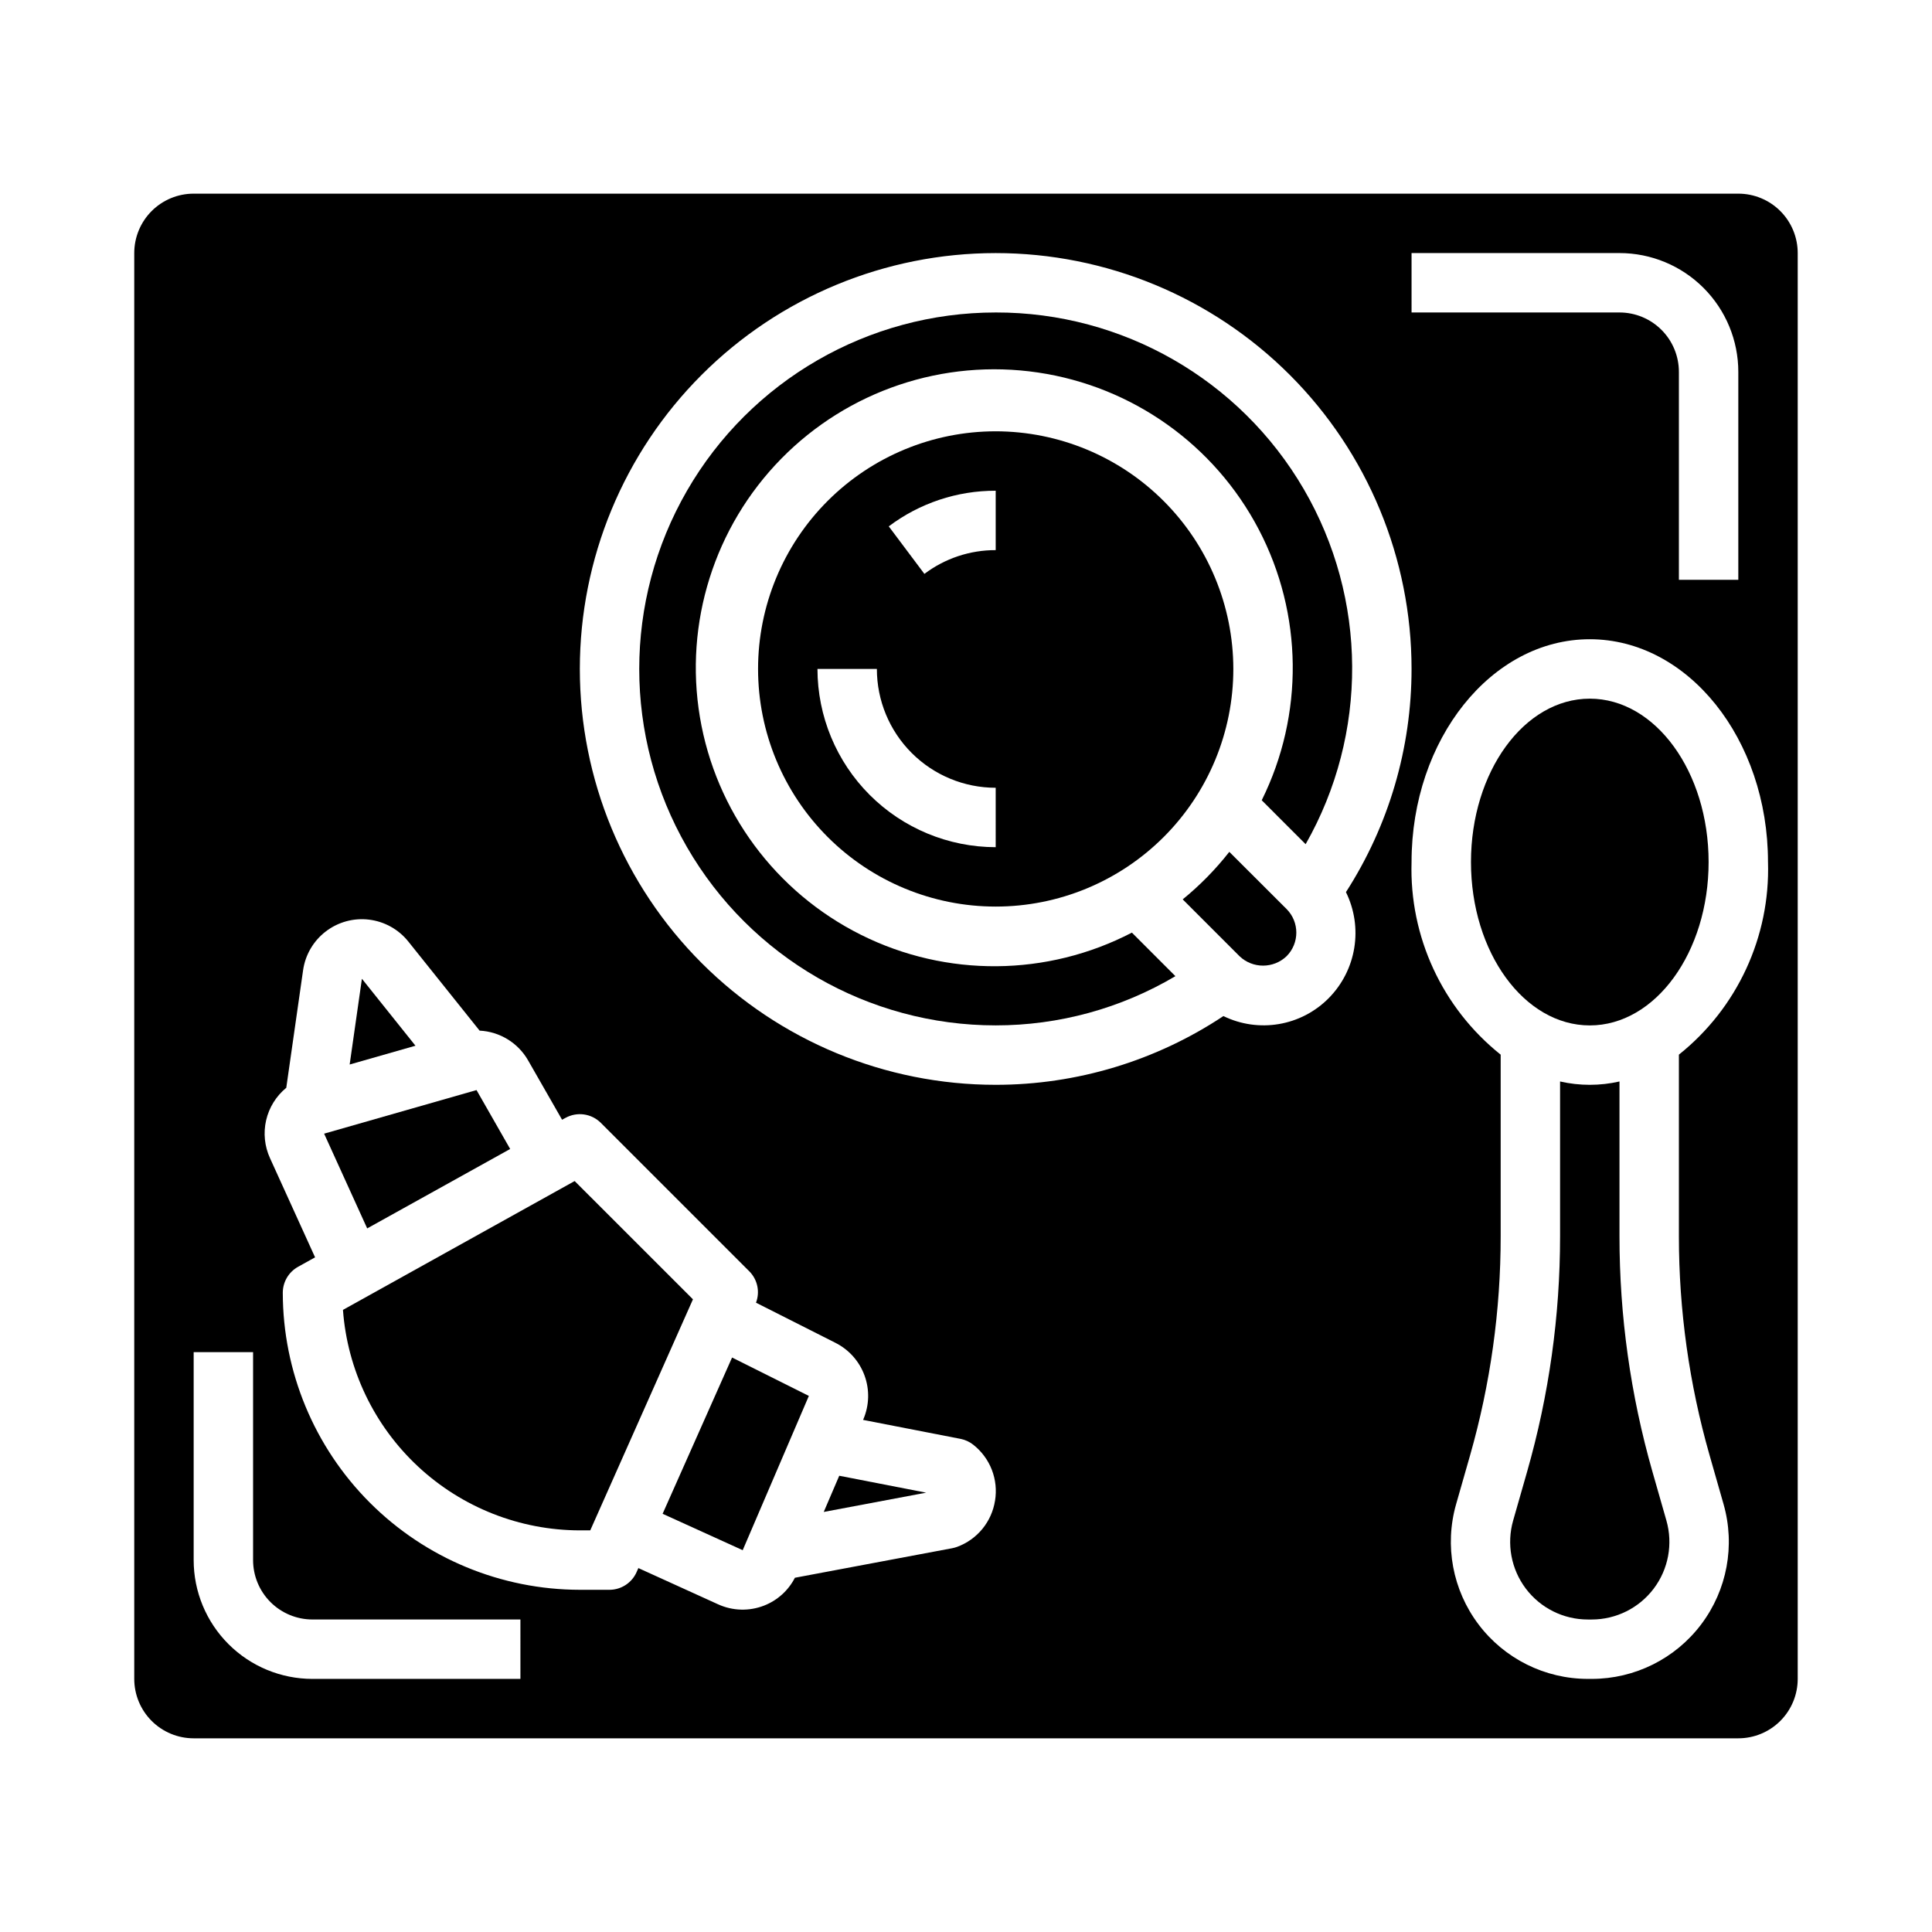
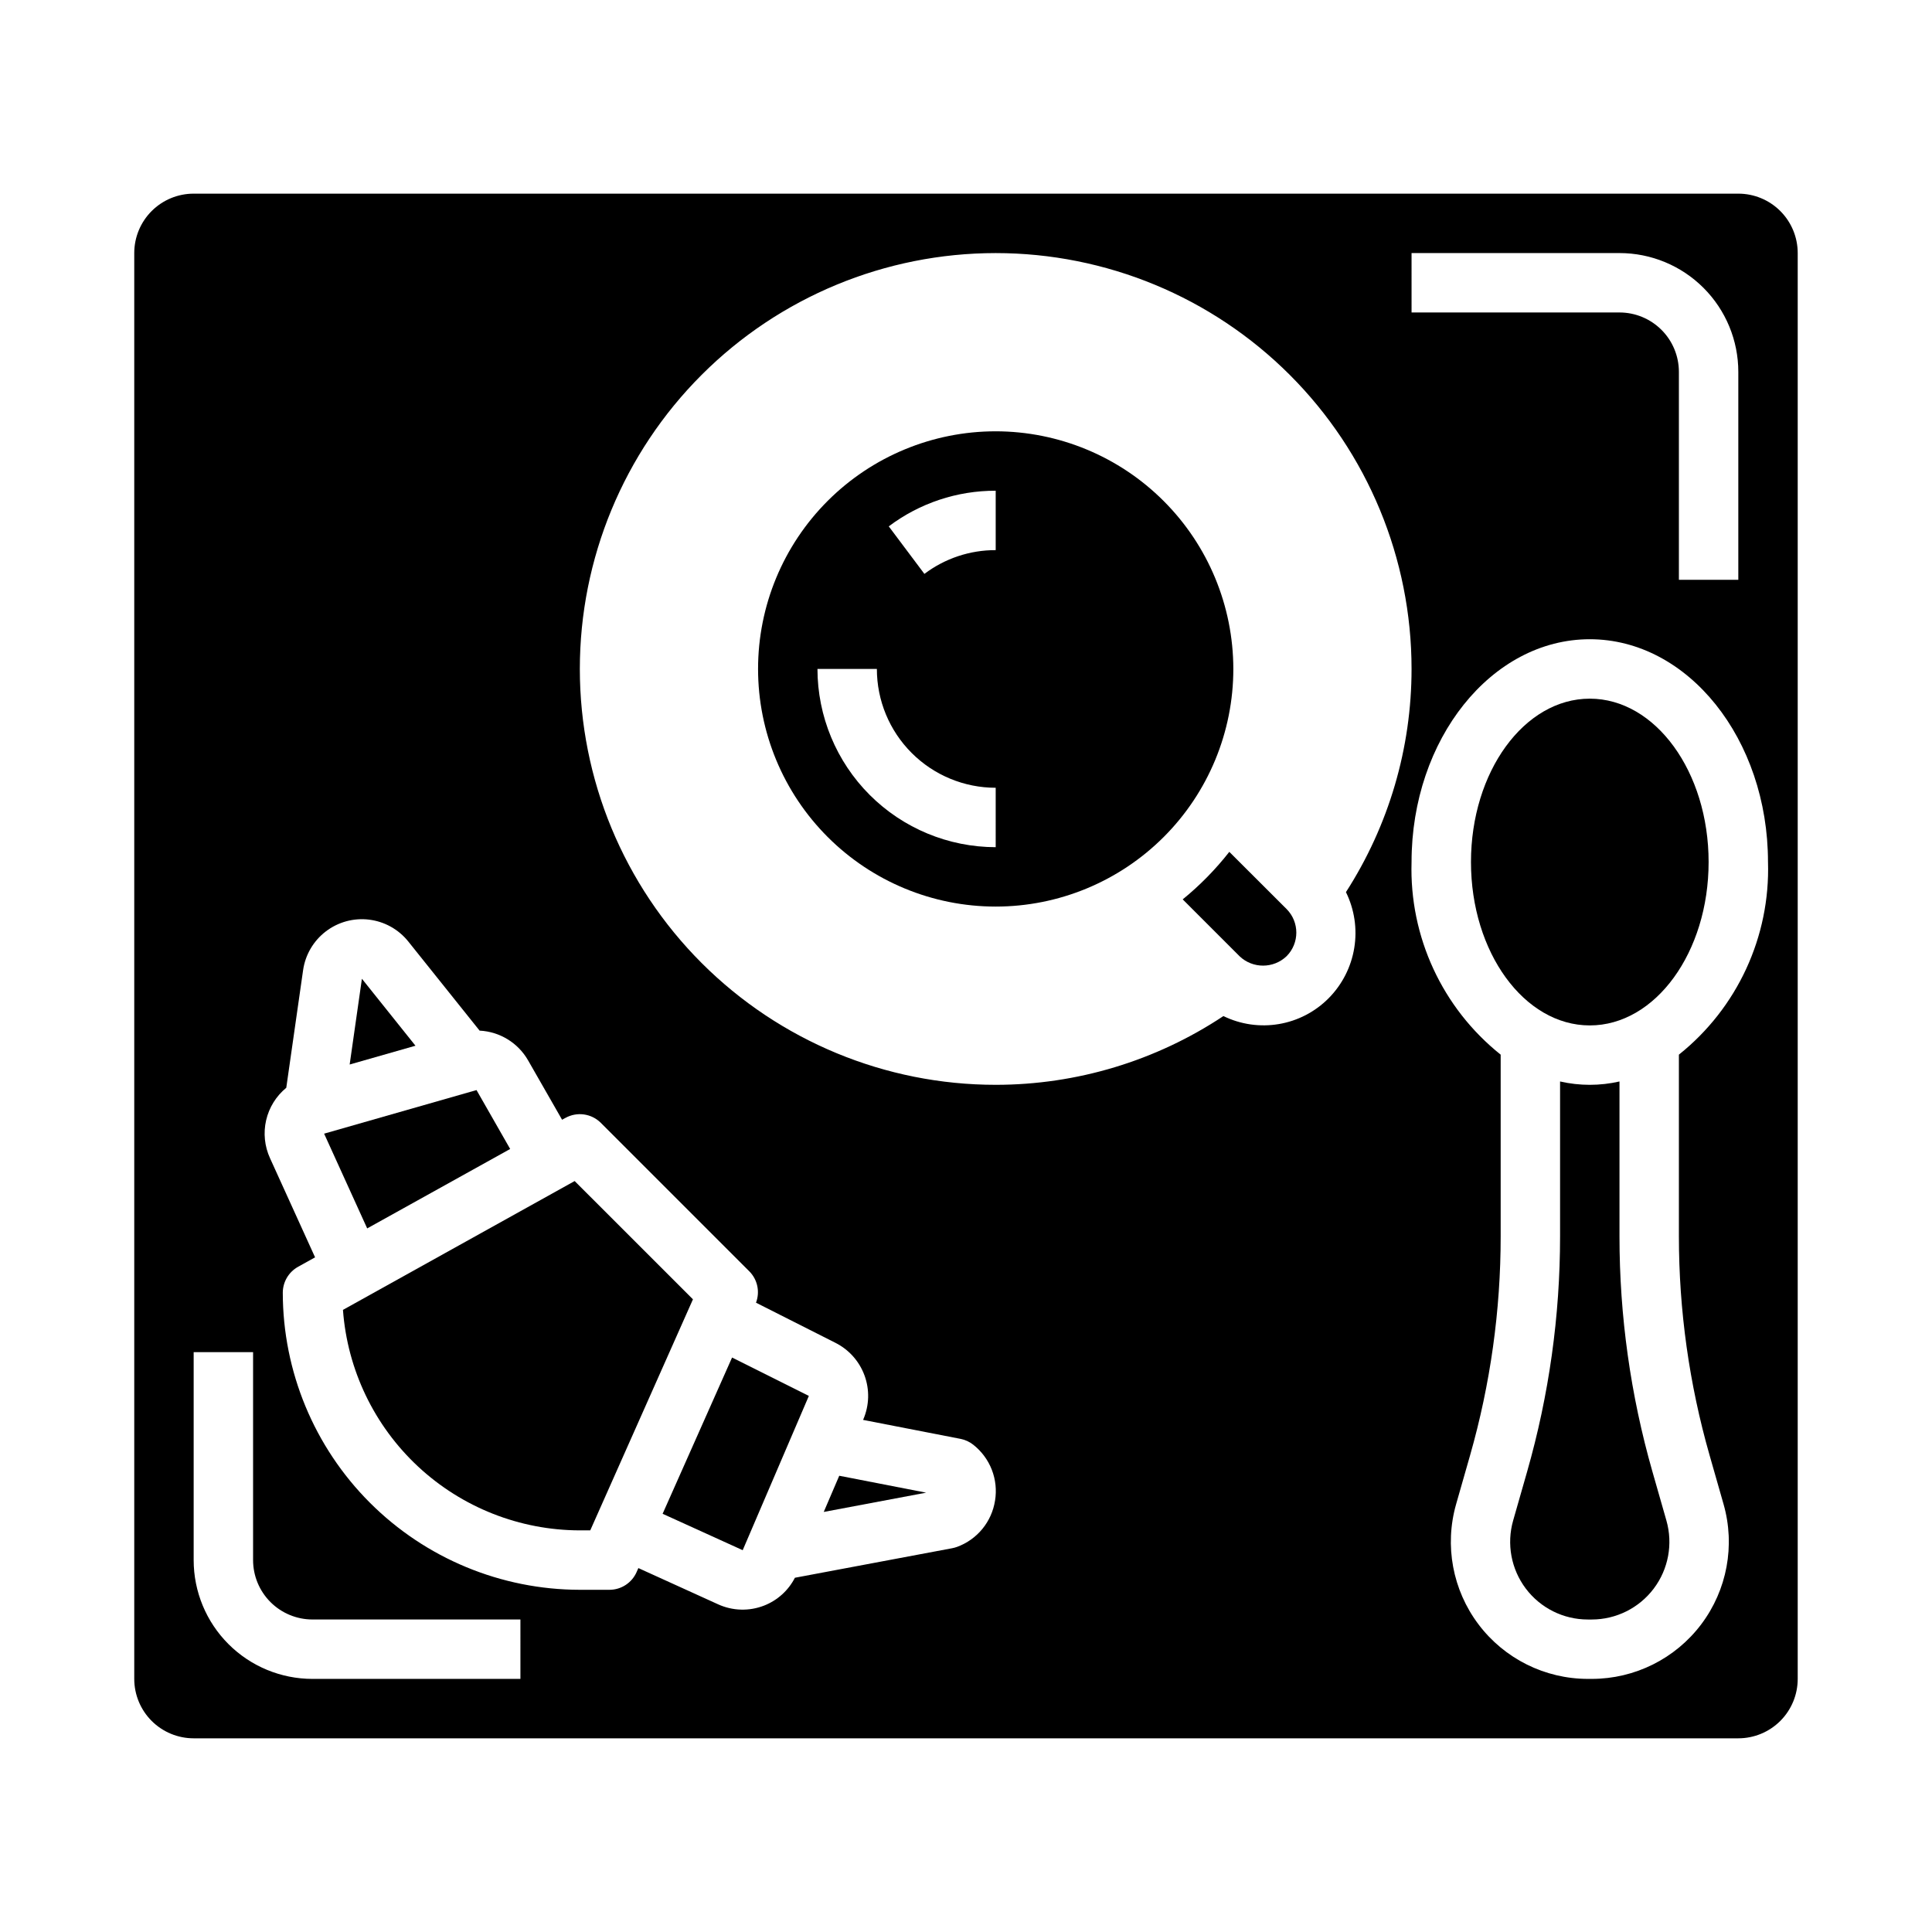
<svg xmlns="http://www.w3.org/2000/svg" fill="#000000" width="800px" height="800px" version="1.1" viewBox="144 144 512 512">
  <g>
    <path d="m362.3 544.68 27.141-5.109-23.031-4.481z" />
    <path d="m296.29 456.99-61.402 34.141c1.164 15.859 8.281 30.695 19.922 41.531 11.641 10.836 26.945 16.875 42.852 16.902h2.762l27.215-61.23z" />
    <path d="m469.78 369.75c-3.637 4.644-7.781 8.867-12.352 12.594l15.051 15.051v0.004c3.492 3.336 8.992 3.336 12.484 0 3.434-3.457 3.434-9.031 0-12.488z" />
    <path d="m407.87 258.3c-16.703 0-32.723 6.637-44.531 18.445-11.809 11.812-18.445 27.828-18.445 44.531s6.637 32.723 18.445 44.531c11.809 11.812 27.828 18.445 44.531 18.445s32.719-6.633 44.531-18.445c11.809-11.809 18.445-27.828 18.445-44.531-0.02-16.695-6.66-32.703-18.469-44.508-11.805-11.809-27.812-18.449-44.508-18.469zm0 110.21v0.004c-12.523-0.016-24.531-4.992-33.387-13.848-8.852-8.855-13.832-20.863-13.848-33.387h15.746c0 8.352 3.316 16.359 9.223 22.266s13.914 9.223 22.266 9.223zm0-78.719c-6.816-0.023-13.453 2.188-18.895 6.297l-9.445-12.594c8.164-6.156 18.117-9.473 28.34-9.445z" />
    <path d="m319.6 545.17 21.223 9.648 17.531-40.887-20.348-10.172z" />
    <path d="m279.2 448.49-8.918-15.609-40.387 11.551 11.414 25.109z" />
    <path d="m239.91 403.38-3.246 22.727 17.438-4.981z" />
    <path d="m596.8 372.45c0 23.914-14.098 43.297-31.488 43.297s-31.488-19.383-31.488-43.297c0-23.91 14.098-43.297 31.488-43.297s31.488 19.387 31.488 43.297" />
    <path d="m604.67 195.32h-409.35c-4.176 0-8.18 1.66-11.133 4.613-2.949 2.953-4.609 6.957-4.609 11.133v377.86c0 4.176 1.66 8.18 4.609 11.133 2.953 2.953 6.957 4.613 11.133 4.613h409.35c4.176 0 8.18-1.66 11.133-4.613 2.953-2.953 4.609-6.957 4.609-11.133v-377.86c0-4.176-1.656-8.18-4.609-11.133-2.953-2.953-6.957-4.613-11.133-4.613zm-86.594 15.746h55.105c8.352 0 16.359 3.316 22.266 9.223s9.223 13.914 9.223 22.266v55.105h-15.746v-55.105c0-4.176-1.656-8.18-4.609-11.133s-6.957-4.613-11.133-4.613h-55.105zm-236.16 377.86h-55.105c-8.352 0-16.359-3.316-22.266-9.223-5.902-5.902-9.223-13.914-9.223-22.266v-55.102h15.746v55.105-0.004c0 4.176 1.66 8.18 4.609 11.133 2.953 2.953 6.957 4.613 11.133 4.613h55.105zm125.77-47.23h0.004c-0.43 2.75-1.59 5.34-3.359 7.492-1.766 2.152-4.078 3.793-6.695 4.75-0.426 0.152-0.867 0.273-1.312 0.359l-41.668 7.824c-1.73 3.375-4.637 6-8.172 7.379-3.949 1.539-8.355 1.414-12.211-0.355l-21.098-9.59-0.48 1.078 0.004 0.004c-1.262 2.832-4.066 4.664-7.164 4.676h-7.871c-20.871-0.023-40.883-8.324-55.641-23.082-14.758-14.758-23.059-34.77-23.082-55.641 0.004-2.859 1.555-5.492 4.055-6.879l4.504-2.504-11.941-26.27c-1.445-3.148-1.809-6.688-1.031-10.066 0.781-3.375 2.656-6.398 5.336-8.598l4.457-31.156c0.582-4.078 2.738-7.766 6.008-10.27 3.269-2.508 7.391-3.633 11.48-3.133s7.82 2.578 10.395 5.797l18.895 23.617h-0.004c5.344 0.262 10.188 3.231 12.848 7.871l9.012 15.742 0.891-0.488v0.004c3.07-1.707 6.898-1.168 9.383 1.312l39.359 39.359c2.164 2.184 2.852 5.426 1.758 8.297l21.02 10.621c3.59 1.797 6.359 4.894 7.738 8.664 1.383 3.769 1.27 7.922-0.309 11.613l-0.07 0.164 25.805 5.023c1.25 0.242 2.422 0.781 3.414 1.574 2.195 1.73 3.887 4.016 4.898 6.617 1.012 2.606 1.305 5.434 0.852 8.191zm88.414-133.15c-3.574 3.602-8.184 5.996-13.184 6.84-5 0.848-10.141 0.109-14.699-2.117-17.887 11.883-38.879 18.219-60.348 18.219-29.23 0-57.262-11.613-77.93-32.281-20.668-20.668-32.277-48.699-32.277-77.93 0-29.227 11.609-57.262 32.277-77.93 20.668-20.668 48.699-32.277 77.93-32.277 29.227 0 57.262 11.609 77.93 32.277 20.668 20.668 32.277 48.703 32.277 77.93 0.004 20.977-6.035 41.508-17.387 59.145 2.254 4.582 3.027 9.754 2.203 14.797-0.82 5.043-3.199 9.699-6.793 13.328zm92.824 14.949v48.137c0 19.625 2.738 39.156 8.133 58.027l3.699 12.949c3.137 10.961 0.941 22.762-5.922 31.863-6.867 9.105-17.609 14.457-29.012 14.453h-1.023c-11.395-0.004-22.129-5.359-28.988-14.457s-9.055-20.887-5.926-31.844l3.699-12.941c5.387-18.879 8.117-38.418 8.109-58.051v-48.137c-15.469-12.348-24.219-31.266-23.617-51.051 0-32.559 21.184-59.039 47.23-59.039s47.23 26.48 47.23 59.039h0.004c0.605 19.785-8.145 38.703-23.617 51.051z" />
    <path d="m581.91 534c-5.797-20.281-8.734-41.27-8.73-62.363v-41.035c-5.18 1.184-10.562 1.184-15.746 0v41.035c0.004 21.09-2.934 42.078-8.73 62.355l-3.699 12.941c-1.781 6.211-0.543 12.902 3.348 18.062 3.891 5.16 9.98 8.195 16.445 8.191h1.023c6.457 0 12.543-3.031 16.434-8.188 3.891-5.156 5.133-11.84 3.356-18.051z" />
-     <path d="m407.87 226.81c-33.75 0-64.934 18.008-81.809 47.234s-16.875 65.234 0 94.465c16.875 29.227 48.059 47.23 81.809 47.23 16.758 0.004 33.207-4.5 47.625-13.043l-11.531-11.539c-22.457 11.664-49.137 11.887-71.777 0.59-22.645-11.297-38.516-32.742-42.703-57.699-4.184-24.957 3.824-50.406 21.543-68.473 17.719-18.062 43.012-26.559 68.043-22.855s46.781 19.16 58.512 41.582c11.73 22.422 12.023 49.102 0.789 71.777l11.637 11.641c16.617-29.215 16.426-65.066-0.5-94.102-16.926-29.039-48.027-46.871-81.637-46.809z" />
  </g>
</svg>